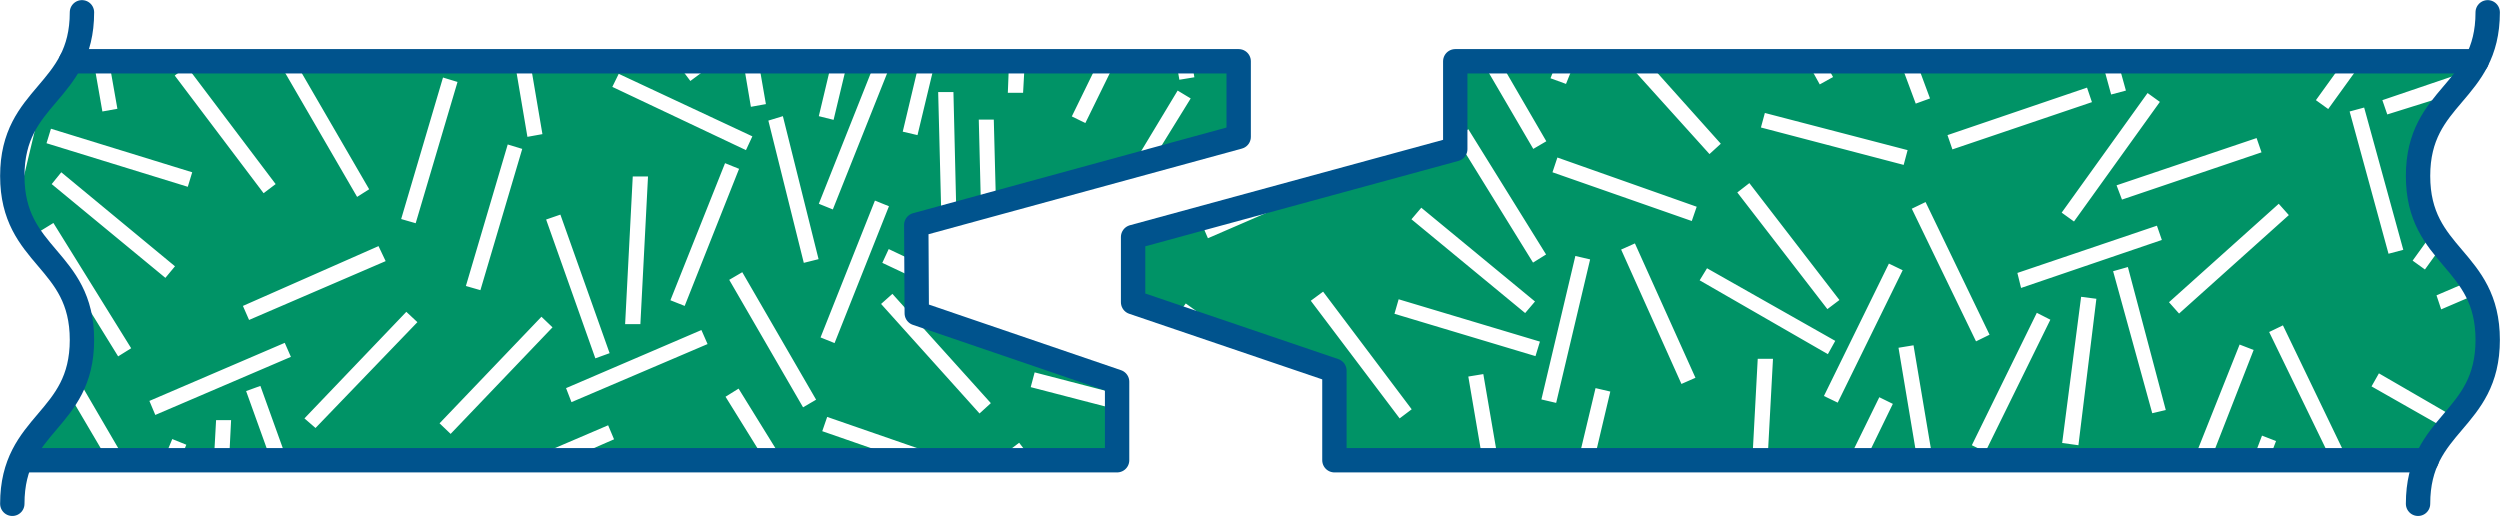
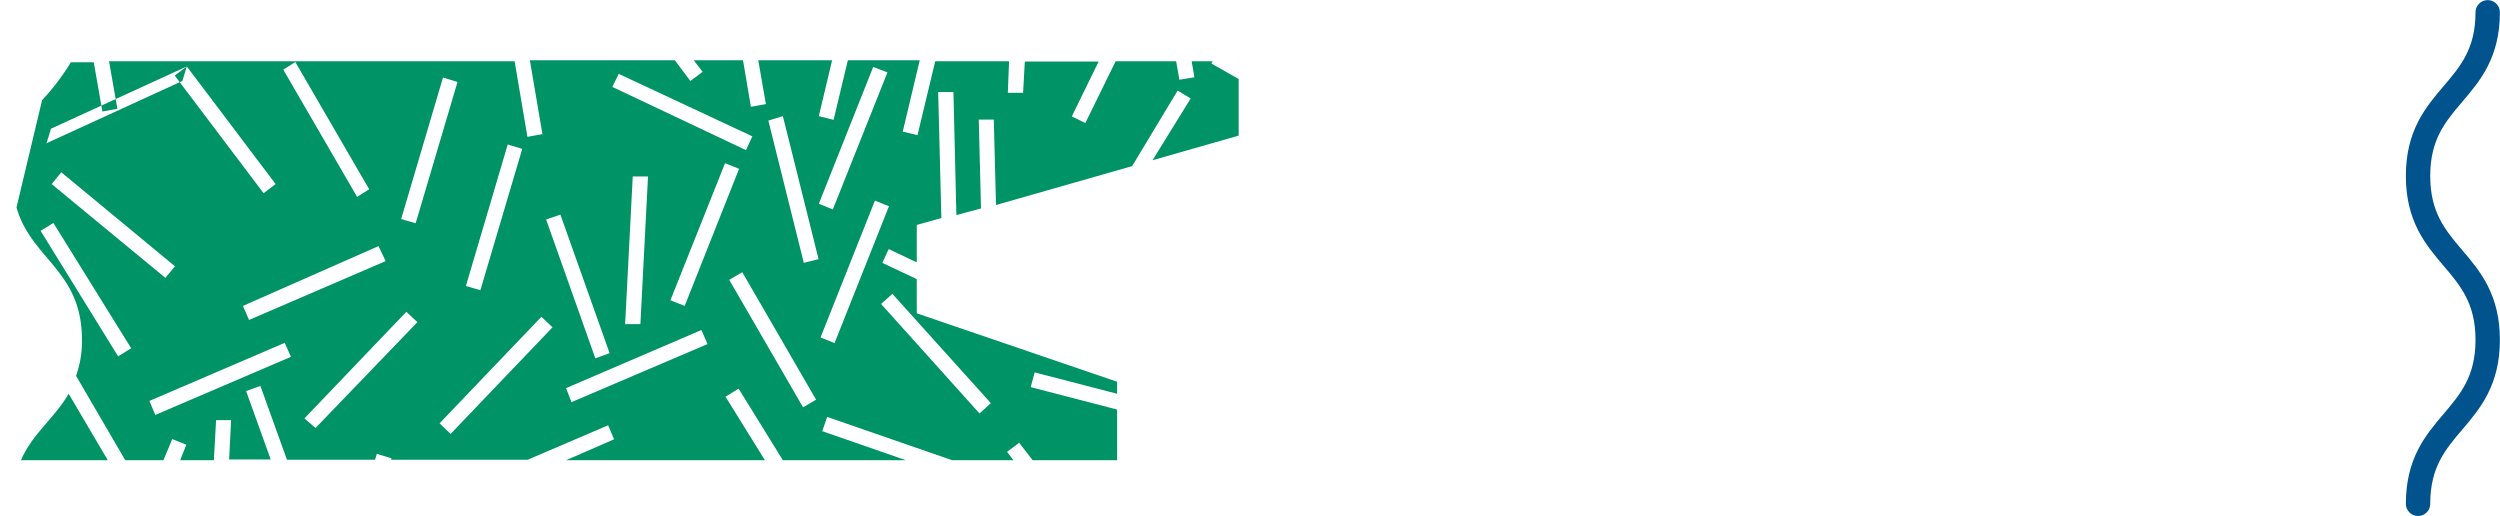
<svg xmlns="http://www.w3.org/2000/svg" viewBox="0 0 101.58 20.97">
  <defs>
    <style>.cls-1{fill:#009366;}.cls-2{fill:none;stroke:#00538d;stroke-linecap:round;stroke-linejoin:round;stroke-width:0.99px;}</style>
  </defs>
  <g id="Layer_2" data-name="Layer 2">
    <g id="Layer_14" data-name="Layer 14">
-       <path class="cls-1" d="M62.83,5.74l-.53.31L60.22,2.49H59.13V6.06L54.58,7.3v0L49.08,9.68l-.24-.56,1.62-.69L46,9.63v2.65l1.78.6.4-.55.5.36-.29.4,5.79,2v.55l.11,0-.11.89V18.7h6.06l-.58-3.4.61-.1.6,3.5h3.26l.7-2.93.6.14-.66,2.79h6.43l.22-4.12.62,0-.22,4.09h3.3l1.24-2.53.55.27-1.1,2.26H77.9l-.76-4.54.61-.1.78,4.64h7.85l.12-.05,0,.05h2.64L91,14l.57.22L89.82,18.7h1.71l.38-1,.57.22-.29.76h2.53L92.2,13.49l.56-.27,2.6,5.4-.17.08H98.6a5.26,5.26,0,0,1,.82-1.26L96.36,15.7l.3-.53L99.82,17a4.46,4.46,0,0,0,1.26-3.15,4.16,4.16,0,0,0-.42-1.91l-1.47.63L99,12l1.4-.6c-.35-.52-.77-1-1.15-1.45l-.72,1-.5-.36.85-1.18a4.12,4.12,0,0,1-.58-2.22,4.7,4.7,0,0,1,1.48-3.41L97,4.65l-.2-.58,3.56-1.21c.08-.12.16-.24.23-.37H96l-1.4,1.94-.5-.36,1.14-1.58H90.5l-.35.12,0-.12H86.05l.33,1.19-.6.16-.37-1.35h-5l0,0-.06,0H77.86L78.42,4l-.58.21L77.2,2.49H74.13l.35.64-.54.3-.52-.94H71l-.09.19-.41-.19H66.92l3,3.35-.46.42-3.4-3.77H64l-.37.92L63,3.18l.27-.69H60.94ZM96.06,4.37l1.59,5.78-.6.16L95.47,4.53Zm-36.4.88,3.16,5.09-.53.33-3.15-5.1ZM57.75,8.44l4.62,3.81-.4.47L57.35,8.91ZM56.87,17l-3.61-4.78.5-.37,3.6,4.78Zm5.52-2.53-5.73-1.72.17-.59,5.74,1.72Zm5.93,1.13-2.45-5.46.56-.25,2.46,5.46Zm6.35.76-.56-.27,2.64-5.38.56.27Zm6,2-.55-.27,2.64-5.38.55.28Zm1.3-7.27,5.67-1.92.2.58L82.12,11.7Zm2.48,7L83.79,18l.77-5.94.62.08Zm3-1.3-1.59-5.77.6-.17L88,16.66ZM93,8.74l-4.46,4-.41-.46,4.46-4ZM91.69,5.61l.2.58L86.22,8.11,86,7.53ZM87.26,3.78l.5.36L84.27,9l-.5-.36ZM84.8,3.56l.2.59L79.33,6.07l-.2-.58ZM78.24,8.21l2.6,5.39-.55.27L77.68,8.48ZM71.71,4.59l5.8,1.51-.16.6-5.8-1.52Zm-.63,2.85,3.66,4.75-.49.37L70.59,7.82ZM69.36,10.9l5.21,2.95-.3.54-5.21-3ZM63.28,6.4l5.66,2-.2.58L63.08,7Zm.73,4,.6.14-1.38,5.83-.6-.14Z" />
-       <path class="cls-1" d="M.67,8.43c.61,2.12,2.66,2.55,2.66,5.38a4.17,4.17,0,0,1-.24,1.46l2,3.43H6.64L7,17.84l.57.23-.25.63H8.69l.09-1.63.61,0-.08,1.6H11l-1-2.78.58-.21,1.08,3h3.58l.07-.24.59.18,0,.06h5.54l3.27-1.4.24.57L23,18.7h8.08l-1.6-2.58.53-.33,1.8,2.91h5l-3.4-1.18.2-.58,5.08,1.76h2.49l-.26-.34.49-.37.55.71h3.43V16.64l-3.51-.91.16-.6,3.35.87v-.49l-8.14-2.78V11.34l-1.4-.66.26-.56,1.14.54V9.14l1-.28-.13-5.12h.62l.12,5,1-.27-.09-3.61.61,0,.09,3.47L46,6.75l1.85-3.07.53.32L46.83,6.51l3.5-1V3.21l-1.11-.63.05-.09h-.85l.11.65-.61.1-.13-.75H45.33L44.1,5l-.55-.27,1.09-2.23h-3l-.07,1.27-.62,0L41,2.49H38l-.72,3-.6-.14.69-2.9H34.45l-.58,2.42-.6-.15.54-2.27h-3l.31,1.78-.61.11-.32-1.89h-2l.36.47-.5.37-.63-.84H21.53l.51,3-.61.11-.52-3.07H4.43l.34,1.93-.61.11-.35-2H2.88A9.37,9.37,0,0,1,1.71,4.07ZM4.8,14.48,1.65,9.38l.52-.32,3.16,5.09Zm-2.7-7L2.49,7l4.62,3.82-.39.47Zm4.21,9.38-.24-.57,5.5-2.36.25.57Zm6.51.53L12.37,17l4.14-4.33.45.42Zm10.4-1.05L23,15.77l5.5-2.36.25.57Zm2.18-3.17.31-6,.62,0-.31,6Zm2.42-.74-.58-.23,2.22-5.57.57.23Zm8.44-.49,4,4.44-.46.42-4-4.45Zm-2.35,2-.57-.23,2.21-5.56.57.23ZM35.48,2.72l.58.22L33.84,8.51l-.57-.23Zm-3.67,2,1.45,5.81-.6.15L31.22,4.9Zm1.35,11.52-.53.31-3-5.18.53-.31ZM25.14,3l5.43,2.54-.26.56L24.88,3.53ZM22.77,8.72l2,5.63-.58.21-2-5.64ZM22,12.87l.45.43-4.14,4.33-.45-.43Zm-1.37-7,.59.18-1.7,5.74-.59-.17ZM18,3.15l.59.18-1.7,5.74-.59-.17Zm-2.33,7.46L10.12,13l-.25-.57L15.38,10ZM12,2.52l3,5.17L14.51,8l-3-5.17ZM7.59,2.7,11.2,7.48l-.49.37L7.1,3.07ZM7.81,7l-.18.59L1.89,5.82l.18-.59Z" />
+       <path class="cls-1" d="M.67,8.43c.61,2.12,2.66,2.55,2.66,5.38a4.17,4.17,0,0,1-.24,1.46l2,3.43H6.64L7,17.84l.57.23-.25.63H8.69l.09-1.63.61,0-.08,1.6H11l-1-2.78.58-.21,1.08,3h3.58l.07-.24.59.18,0,.06h5.54l3.27-1.4.24.57L23,18.7h8.08l-1.6-2.58.53-.33,1.8,2.91h5l-3.4-1.18.2-.58,5.08,1.76h2.49l-.26-.34.49-.37.55.71h3.43V16.64l-3.51-.91.16-.6,3.35.87v-.49l-8.14-2.78V11.34l-1.4-.66.26-.56,1.14.54V9.14l1-.28-.13-5.12h.62l.12,5,1-.27-.09-3.61.61,0,.09,3.47L46,6.75l1.85-3.07.53.32L46.83,6.51l3.5-1V3.21l-1.11-.63.05-.09h-.85l.11.65-.61.1-.13-.75H45.33L44.1,5l-.55-.27,1.09-2.23h-3l-.07,1.27-.62,0L41,2.49H38l-.72,3-.6-.14.69-2.9H34.45l-.58,2.42-.6-.15.54-2.27h-3l.31,1.78-.61.11-.32-1.89h-2l.36.47-.5.37-.63-.84H21.53l.51,3-.61.11-.52-3.07H4.43l.34,1.93-.61.11-.35-2H2.88A9.37,9.37,0,0,1,1.71,4.07ZM4.8,14.48,1.65,9.38l.52-.32,3.16,5.09Zm-2.7-7L2.49,7l4.62,3.82-.39.47Zm4.21,9.38-.24-.57,5.5-2.36.25.57Zm6.51.53L12.37,17l4.14-4.33.45.42Zm10.4-1.05L23,15.77l5.5-2.36.25.57Zm2.18-3.17.31-6,.62,0-.31,6Zm2.42-.74-.58-.23,2.22-5.57.57.23Zm8.44-.49,4,4.44-.46.42-4-4.45Zm-2.35,2-.57-.23,2.21-5.56.57.23ZM35.48,2.72l.58.22L33.84,8.51l-.57-.23Zm-3.67,2,1.45,5.81-.6.15L31.22,4.9Zm1.35,11.52-.53.31-3-5.18.53-.31ZM25.14,3l5.43,2.54-.26.56L24.88,3.53ZM22.77,8.72l2,5.63-.58.21-2-5.64ZM22,12.87l.45.43-4.14,4.33-.45-.43Zm-1.37-7,.59.18-1.7,5.74-.59-.17ZM18,3.15l.59.18-1.7,5.74-.59-.17Zm-2.33,7.46L10.12,13l-.25-.57L15.38,10ZM12,2.52l3,5.17L14.51,8l-3-5.17ZM7.59,2.7,11.2,7.48l-.49.37L7.1,3.07Zl-.18.59L1.89,5.82l.18-.59Z" />
      <path class="cls-1" d="M4.38,18.7,2.79,16C2.21,17,1.33,17.6.85,18.7Z" />
      <polygon class="cls-1" points="50.33 2.49 50.31 2.49 50.33 2.5 50.33 2.49" />
-       <path class="cls-2" d="M3.33.5C3.33,3.82.5,3.82.5,7.15s2.83,3.33,2.83,6.66S.5,17.14.5,20.47" />
      <path class="cls-2" d="M101.08.5c0,3.32-2.83,3.32-2.83,6.65s2.83,3.33,2.83,6.66-2.83,3.33-2.83,6.66" />
-       <polyline class="cls-2" points="2.88 2.49 50.33 2.49 50.33 5.56 37.23 9.14 37.25 12.73 45.39 15.51 45.39 18.7 1.18 18.7" />
-       <polyline class="cls-2" points="100.63 2.49 59.13 2.49 59.13 6.06 46.04 9.63 46.04 12.28 54.22 15.06 54.22 18.7 98.6 18.7" />
    </g>
  </g>
</svg>